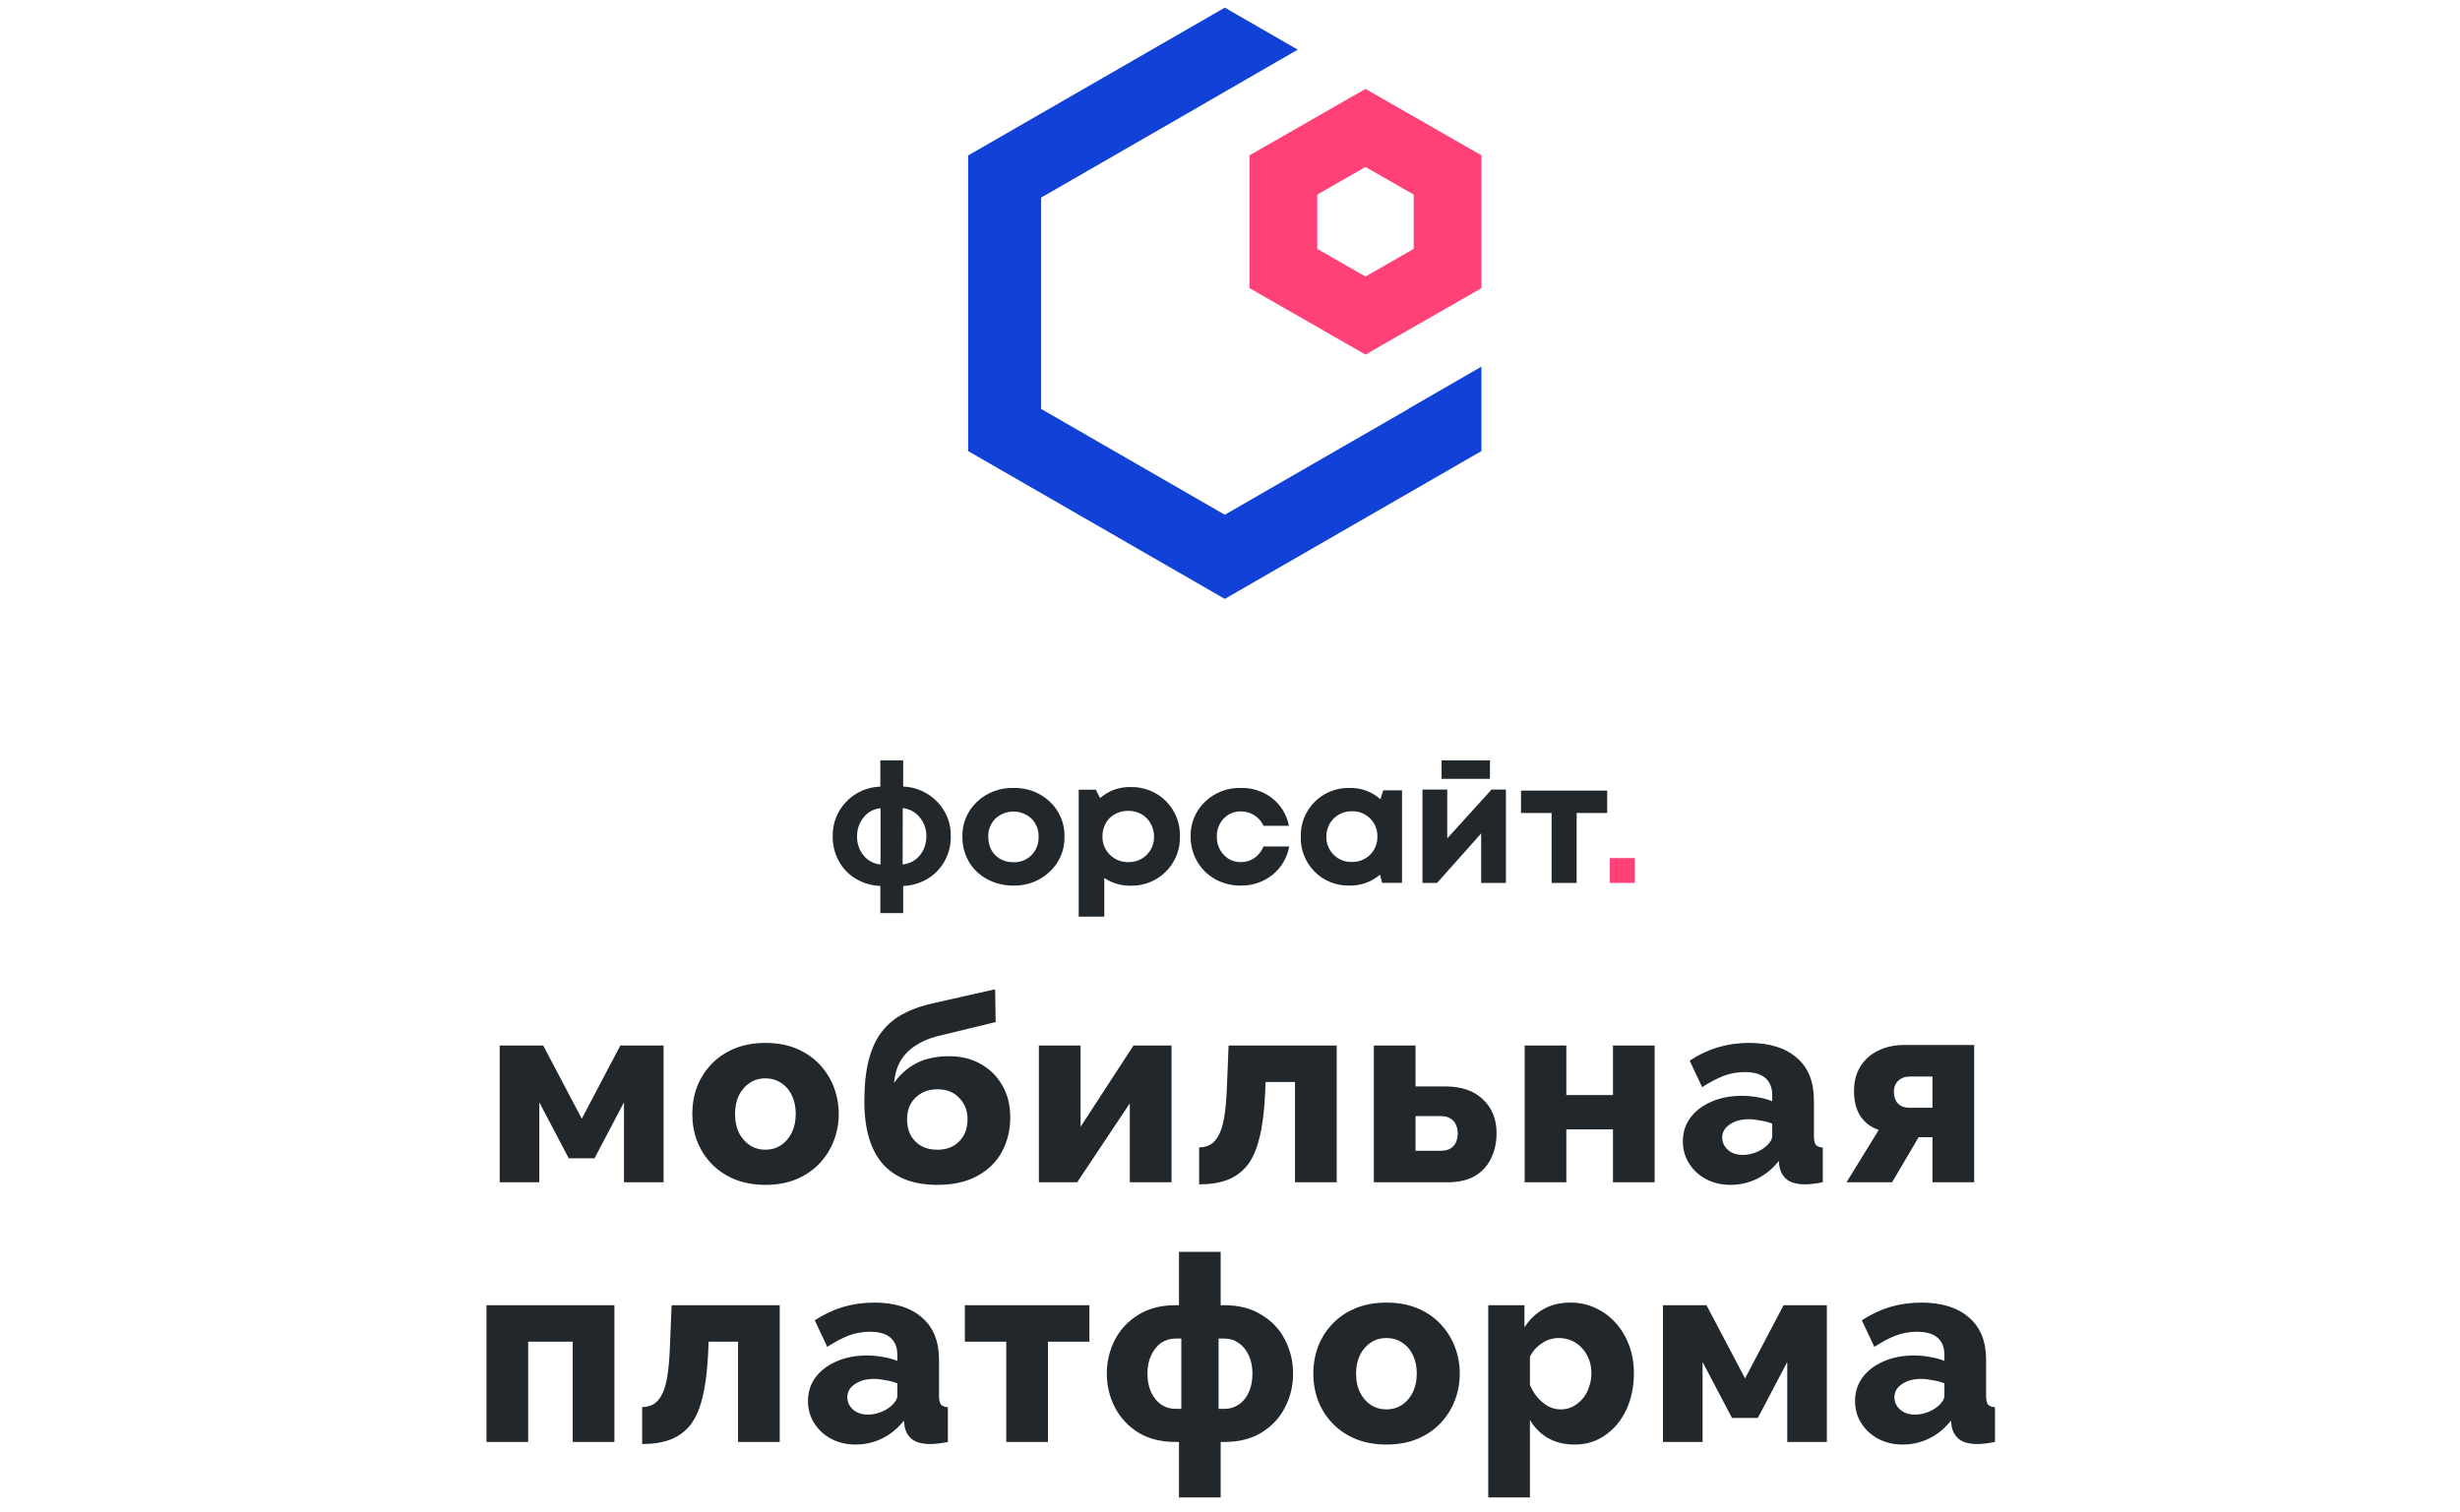
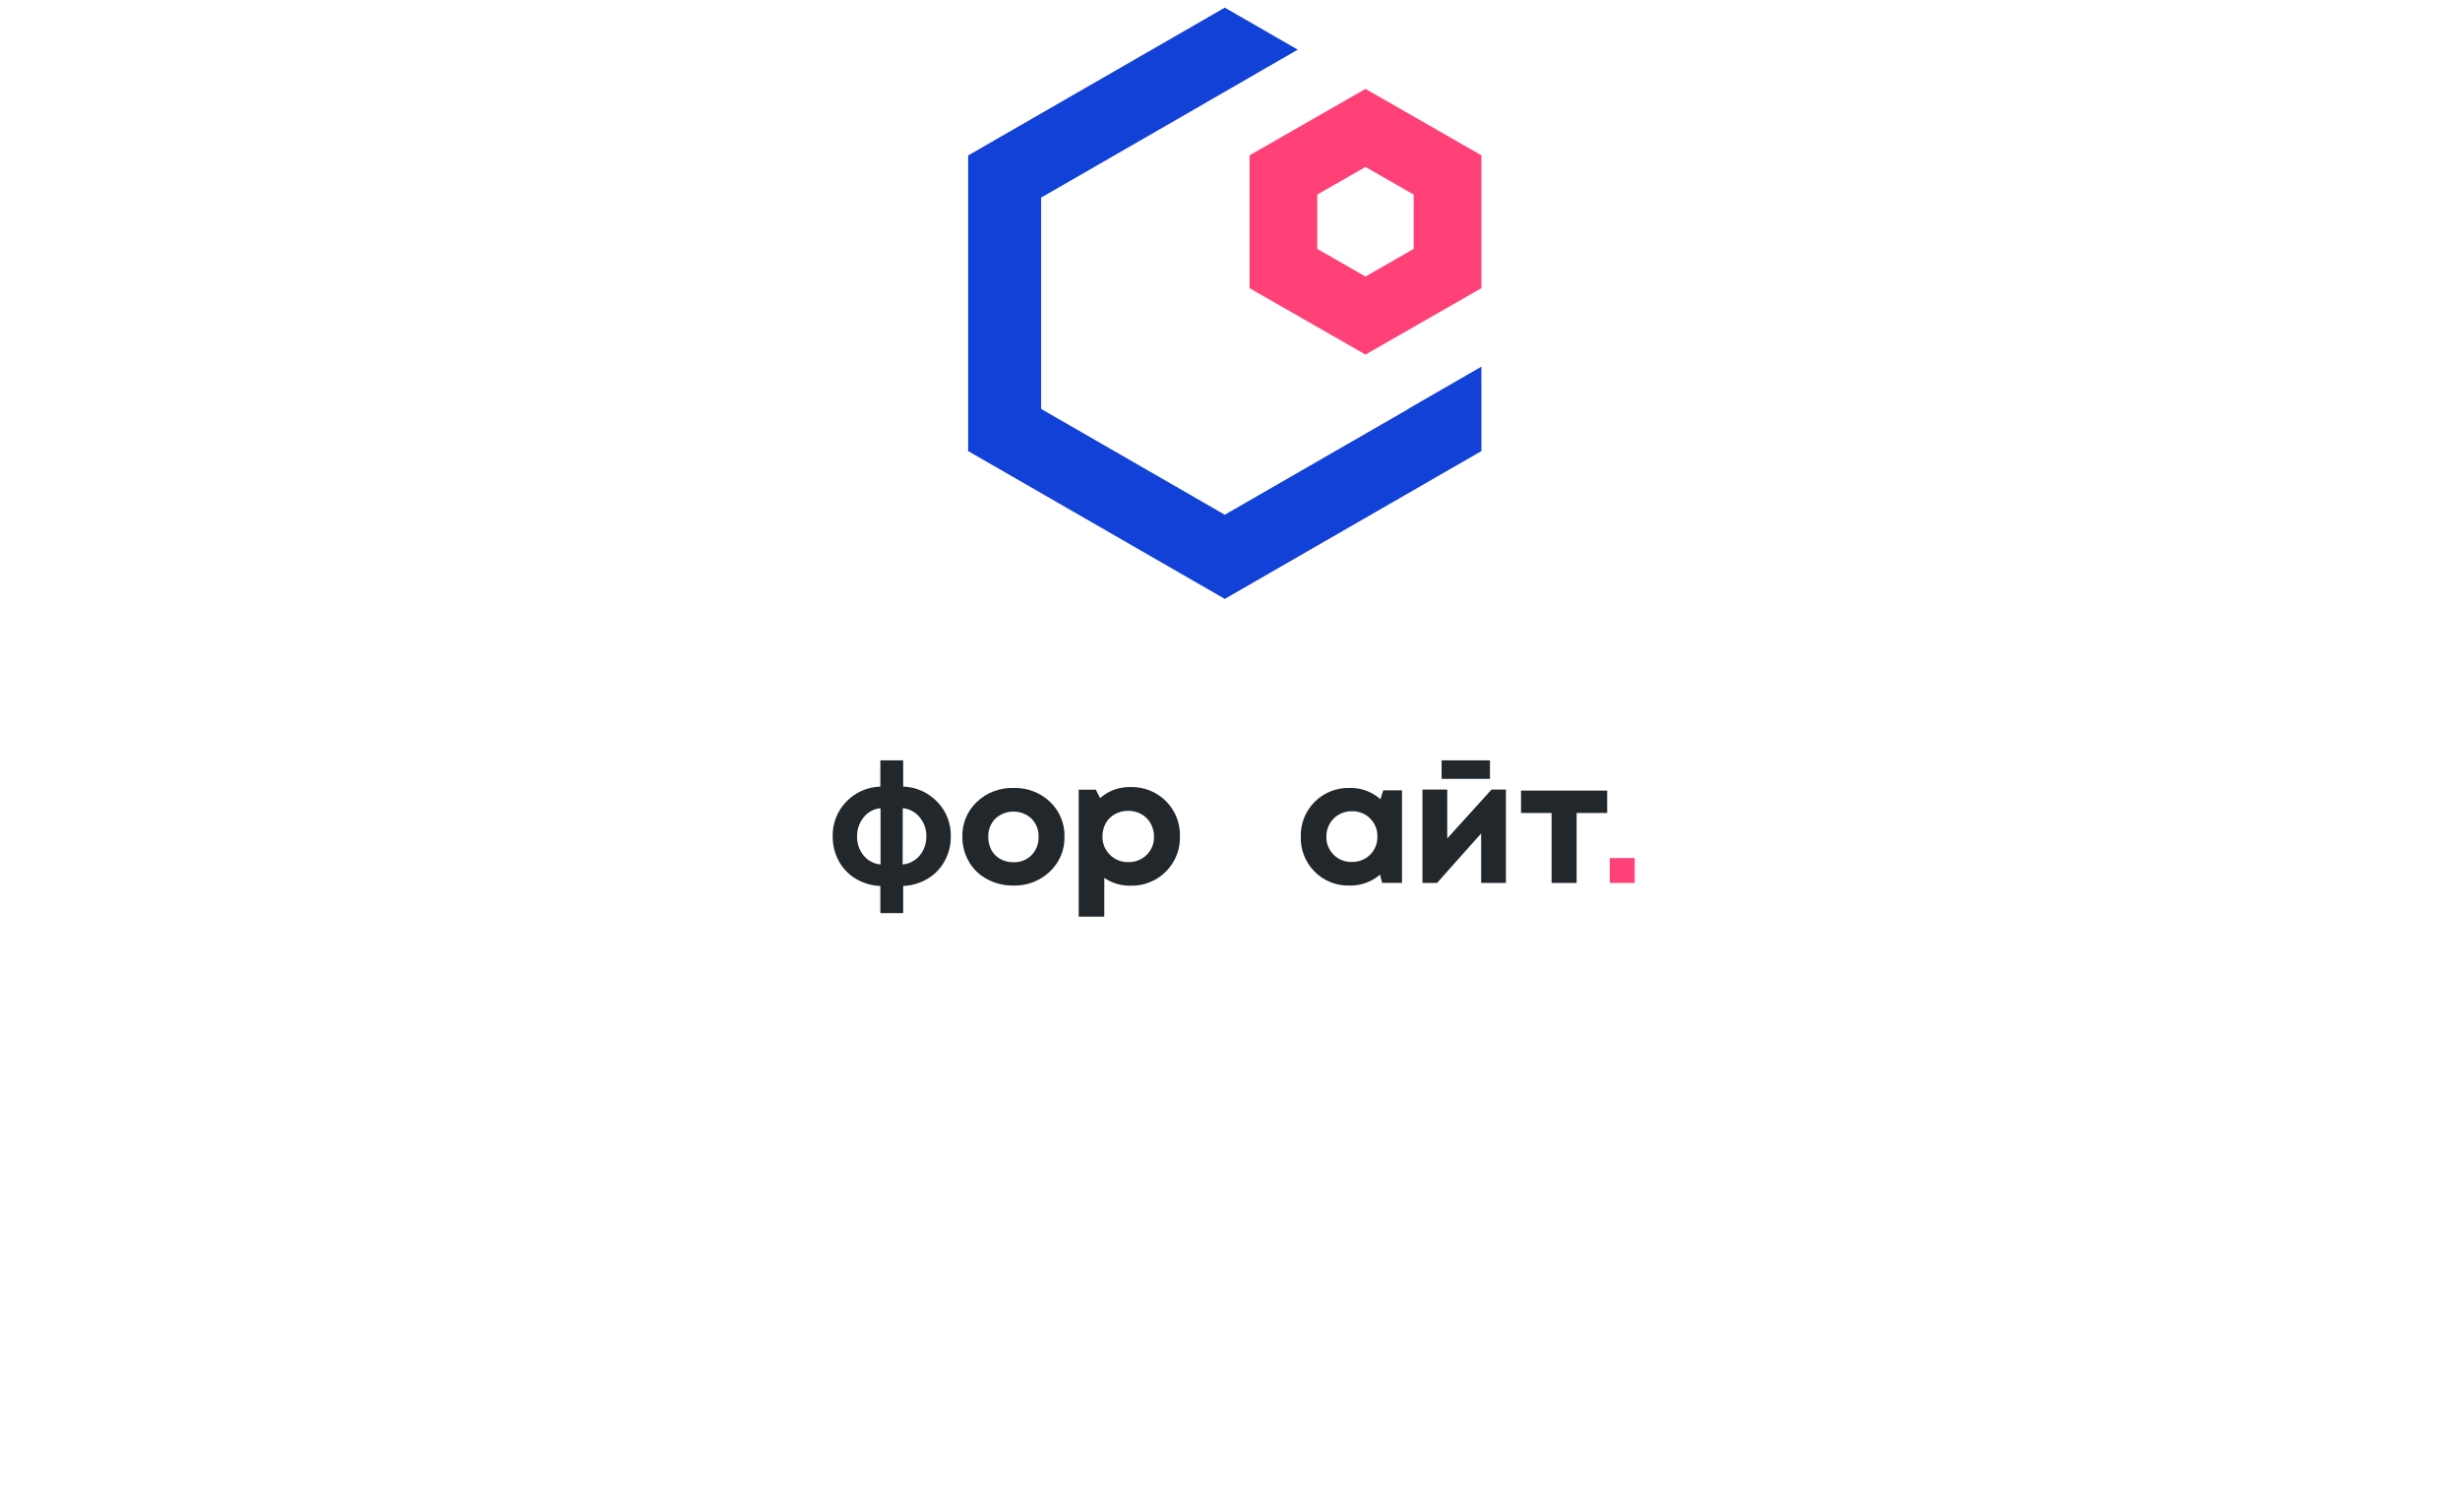
<svg xmlns="http://www.w3.org/2000/svg" viewBox="0 0 161 99" fill="none">
  <path d="M80.159 0.5L84.933 3.251L77.698 7.428L68.138 12.936L68.138 26.77L80.159 33.697L92.181 26.77L92.181 26.757L96.955 24.001L96.955 29.53L80.159 39.207L63.363 29.53L63.363 10.177L80.159 0.5Z" fill="#1241D8" />
  <path fill-rule="evenodd" clip-rule="evenodd" d="M86.212 12.737V16.295L89.367 18.103L92.521 16.295V12.737L89.367 10.93L86.212 12.737ZM89.367 5.82L96.955 10.168V18.864L89.367 23.212L81.779 18.864V10.168L89.367 5.82Z" fill="#FF4178" />
-   <path d="M32.704 77.397V68.445H35.552L38.076 73.236L40.599 68.445H43.43V77.397H40.838V72.162L38.911 75.828H37.223L35.296 72.162V77.397H32.704ZM50.101 77.567C49.339 77.567 48.657 77.442 48.054 77.192C47.463 76.942 46.963 76.601 46.554 76.169C46.145 75.737 45.832 75.243 45.616 74.686C45.411 74.129 45.309 73.543 45.309 72.93C45.309 72.304 45.411 71.713 45.616 71.156C45.832 70.599 46.145 70.105 46.554 69.673C46.963 69.241 47.463 68.9 48.054 68.65C48.657 68.4 49.339 68.274 50.101 68.274C50.862 68.274 51.539 68.4 52.13 68.65C52.721 68.9 53.221 69.241 53.63 69.673C54.039 70.105 54.352 70.599 54.568 71.156C54.784 71.713 54.892 72.304 54.892 72.93C54.892 73.543 54.784 74.129 54.568 74.686C54.352 75.243 54.039 75.737 53.63 76.169C53.221 76.601 52.721 76.942 52.13 77.192C51.539 77.442 50.862 77.567 50.101 77.567ZM48.106 72.93C48.106 73.396 48.191 73.805 48.361 74.157C48.543 74.51 48.782 74.782 49.078 74.976C49.373 75.169 49.714 75.266 50.101 75.266C50.476 75.266 50.811 75.169 51.107 74.976C51.414 74.771 51.652 74.493 51.823 74.14C51.993 73.788 52.079 73.384 52.079 72.93C52.079 72.463 51.993 72.054 51.823 71.702C51.652 71.349 51.414 71.076 51.107 70.883C50.811 70.69 50.476 70.593 50.101 70.593C49.714 70.593 49.373 70.69 49.078 70.883C48.782 71.076 48.543 71.349 48.361 71.702C48.191 72.054 48.106 72.463 48.106 72.93ZM61.343 77.567C59.786 77.567 58.598 77.113 57.78 76.203C56.973 75.283 56.569 73.913 56.569 72.094C56.569 71.025 56.666 70.122 56.859 69.383C57.052 68.632 57.342 68.013 57.729 67.524C58.115 67.024 58.604 66.626 59.195 66.331C59.786 66.024 60.48 65.791 61.275 65.631L65.129 64.762L65.163 66.91L61.292 67.848C60.781 67.984 60.326 68.183 59.928 68.445C59.53 68.695 59.206 69.019 58.956 69.417C58.718 69.815 58.57 70.309 58.513 70.9C58.877 70.366 59.354 69.94 59.945 69.621C60.536 69.303 61.264 69.144 62.128 69.144C62.901 69.144 63.589 69.315 64.191 69.656C64.794 69.997 65.265 70.468 65.606 71.071C65.947 71.662 66.118 72.35 66.118 73.134C66.118 73.975 65.936 74.731 65.572 75.402C65.209 76.073 64.669 76.601 63.952 76.988C63.248 77.374 62.378 77.567 61.343 77.567ZM61.343 75.266C61.946 75.266 62.423 75.084 62.776 74.72C63.14 74.356 63.322 73.873 63.322 73.27C63.322 72.702 63.14 72.236 62.776 71.872C62.423 71.497 61.946 71.31 61.343 71.31C60.968 71.31 60.633 71.389 60.337 71.548C60.042 71.707 59.803 71.935 59.621 72.23C59.451 72.526 59.366 72.873 59.366 73.27C59.366 73.668 59.445 74.021 59.604 74.328C59.775 74.623 60.008 74.856 60.303 75.027C60.599 75.186 60.946 75.266 61.343 75.266ZM67.992 77.397V68.445H70.721V73.765L74.182 68.445H76.672V77.397H73.943V72.23L70.499 77.397H67.992ZM78.481 77.533V75.112C78.754 75.112 78.993 75.055 79.197 74.942C79.402 74.828 79.578 74.64 79.726 74.379C79.885 74.117 80.01 73.742 80.101 73.254C80.192 72.765 80.254 72.139 80.289 71.378L80.408 68.445H87.484V77.397H84.756V70.832H82.829L82.795 71.668C82.738 72.804 82.613 73.754 82.42 74.515C82.238 75.266 81.971 75.862 81.619 76.306C81.266 76.738 80.834 77.05 80.323 77.243C79.811 77.437 79.197 77.533 78.481 77.533ZM89.914 77.397V68.445H92.642V71.122H94.569C95.649 71.122 96.478 71.406 97.058 71.975C97.649 72.532 97.945 73.265 97.945 74.174C97.945 74.811 97.82 75.374 97.57 75.862C97.331 76.351 96.973 76.732 96.496 77.005C96.029 77.266 95.444 77.397 94.739 77.397H89.914ZM92.642 75.334H94.296C94.546 75.334 94.751 75.288 94.91 75.197C95.08 75.095 95.205 74.959 95.285 74.788C95.364 74.606 95.404 74.407 95.404 74.191C95.404 73.975 95.364 73.788 95.285 73.629C95.217 73.458 95.097 73.322 94.927 73.219C94.768 73.117 94.552 73.066 94.279 73.066H92.642V75.334ZM99.784 77.397V68.445H102.512V71.685H105.564V68.445H108.292V77.397H105.564V73.936H102.512V77.397H99.784ZM110.139 74.72C110.139 74.129 110.304 73.612 110.634 73.168C110.964 72.725 111.418 72.378 111.998 72.128C112.578 71.867 113.243 71.736 113.993 71.736C114.357 71.736 114.715 71.77 115.067 71.838C115.42 71.895 115.727 71.98 115.988 72.094V71.702C115.988 71.213 115.84 70.838 115.545 70.576C115.249 70.315 114.8 70.184 114.198 70.184C113.697 70.184 113.226 70.269 112.782 70.44C112.35 70.611 111.89 70.855 111.401 71.173L110.583 69.434C111.174 69.047 111.788 68.757 112.424 68.564C113.072 68.371 113.754 68.274 114.47 68.274C115.812 68.274 116.852 68.598 117.591 69.246C118.341 69.883 118.716 70.809 118.716 72.026V74.362C118.716 74.635 118.756 74.828 118.836 74.942C118.927 75.044 119.08 75.106 119.296 75.129V77.397C119.069 77.442 118.853 77.477 118.648 77.499C118.455 77.522 118.284 77.533 118.137 77.533C117.625 77.533 117.233 77.431 116.96 77.227C116.699 77.022 116.534 76.743 116.465 76.391L116.414 75.999C116.016 76.51 115.539 76.903 114.982 77.175C114.436 77.437 113.862 77.567 113.26 77.567C112.669 77.567 112.134 77.442 111.657 77.192C111.191 76.942 110.821 76.601 110.549 76.169C110.276 75.737 110.139 75.254 110.139 74.72ZM115.562 75.061C115.687 74.959 115.789 74.845 115.869 74.72C115.948 74.595 115.988 74.475 115.988 74.362V73.56C115.761 73.469 115.505 73.401 115.221 73.356C114.948 73.299 114.692 73.27 114.453 73.27C113.953 73.27 113.538 73.384 113.209 73.612C112.879 73.828 112.714 74.117 112.714 74.481C112.714 74.686 112.771 74.873 112.885 75.044C112.998 75.214 113.152 75.351 113.345 75.453C113.55 75.555 113.788 75.607 114.061 75.607C114.334 75.607 114.607 75.555 114.88 75.453C115.152 75.351 115.38 75.22 115.562 75.061ZM120.847 77.397L122.961 73.97C122.449 73.799 122.052 73.504 121.767 73.083C121.483 72.651 121.341 72.094 121.341 71.412C121.341 70.798 121.478 70.269 121.75 69.826C122.035 69.371 122.421 69.025 122.91 68.786C123.41 68.536 123.978 68.411 124.615 68.411H129.202V77.397H126.474V74.447H125.57L123.831 77.397H120.847ZM124.99 72.52H126.474V70.474H125.024C124.683 70.474 124.416 70.571 124.223 70.764C124.041 70.946 123.95 71.184 123.95 71.48C123.95 71.787 124.035 72.037 124.206 72.23C124.388 72.424 124.649 72.52 124.99 72.52ZM31.839 94.397V85.445H40.211V94.397H37.483V87.832H34.567V94.397H31.839ZM42.028 94.533V92.112C42.3 92.112 42.539 92.055 42.744 91.942C42.948 91.828 43.124 91.64 43.272 91.379C43.431 91.117 43.556 90.742 43.647 90.254C43.738 89.765 43.801 89.139 43.835 88.378L43.954 85.445H51.031V94.397H48.303V87.832H46.376L46.342 88.668C46.285 89.804 46.16 90.754 45.966 91.515C45.785 92.266 45.517 92.862 45.165 93.306C44.813 93.738 44.381 94.05 43.869 94.243C43.358 94.437 42.744 94.533 42.028 94.533ZM52.88 91.72C52.88 91.129 53.045 90.612 53.375 90.168C53.704 89.725 54.159 89.378 54.739 89.128C55.319 88.867 55.984 88.736 56.734 88.736C57.098 88.736 57.456 88.77 57.808 88.838C58.16 88.895 58.468 88.98 58.729 89.094V88.702C58.729 88.213 58.581 87.838 58.286 87.576C57.99 87.315 57.541 87.184 56.938 87.184C56.438 87.184 55.967 87.269 55.523 87.44C55.091 87.611 54.631 87.855 54.142 88.173L53.324 86.434C53.915 86.047 54.529 85.757 55.165 85.564C55.813 85.371 56.495 85.274 57.211 85.274C58.553 85.274 59.593 85.598 60.332 86.246C61.082 86.883 61.457 87.809 61.457 89.026V91.362C61.457 91.635 61.497 91.828 61.577 91.942C61.667 92.044 61.821 92.106 62.037 92.129V94.397C61.81 94.442 61.594 94.477 61.389 94.499C61.196 94.522 61.025 94.533 60.877 94.533C60.366 94.533 59.974 94.431 59.701 94.227C59.439 94.022 59.275 93.743 59.206 93.391L59.155 92.999C58.757 93.51 58.28 93.903 57.723 94.175C57.177 94.437 56.603 94.567 56.001 94.567C55.41 94.567 54.875 94.442 54.398 94.192C53.932 93.942 53.562 93.601 53.289 93.169C53.017 92.737 52.88 92.254 52.88 91.72ZM58.303 92.061C58.428 91.959 58.53 91.845 58.61 91.72C58.689 91.595 58.729 91.475 58.729 91.362V90.56C58.502 90.469 58.246 90.401 57.962 90.356C57.689 90.299 57.433 90.27 57.194 90.27C56.694 90.27 56.279 90.384 55.95 90.612C55.62 90.828 55.455 91.117 55.455 91.481C55.455 91.686 55.512 91.873 55.626 92.044C55.739 92.214 55.893 92.351 56.086 92.453C56.291 92.555 56.529 92.607 56.802 92.607C57.075 92.607 57.348 92.555 57.621 92.453C57.893 92.351 58.121 92.22 58.303 92.061ZM65.858 94.397V87.832H63.147V85.445H71.297V87.832H68.586V94.397H65.858ZM77.161 98.029V94.397H76.939C75.984 94.397 75.172 94.192 74.501 93.783C73.83 93.362 73.319 92.811 72.966 92.129C72.614 91.447 72.438 90.714 72.438 89.93C72.438 89.134 72.614 88.395 72.966 87.713C73.319 87.031 73.83 86.485 74.501 86.076C75.172 85.655 75.984 85.445 76.939 85.445H77.161V81.949H79.889V85.445H80.128C81.083 85.445 81.896 85.655 82.566 86.076C83.248 86.485 83.76 87.031 84.101 87.713C84.453 88.395 84.629 89.134 84.629 89.93C84.629 90.714 84.453 91.447 84.101 92.129C83.76 92.811 83.248 93.362 82.566 93.783C81.896 94.192 81.083 94.397 80.128 94.397H79.889V98.029H77.161ZM76.939 92.231H77.314V87.627H76.939C76.587 87.627 76.269 87.724 75.984 87.917C75.712 88.111 75.496 88.383 75.336 88.736C75.177 89.077 75.098 89.475 75.098 89.93C75.098 90.384 75.177 90.788 75.336 91.14C75.496 91.481 75.712 91.748 75.984 91.942C76.269 92.135 76.587 92.231 76.939 92.231ZM79.753 92.231H80.128C80.48 92.231 80.799 92.135 81.083 91.942C81.367 91.748 81.583 91.481 81.731 91.14C81.89 90.788 81.969 90.384 81.969 89.93C81.969 89.475 81.89 89.077 81.731 88.736C81.572 88.383 81.35 88.111 81.066 87.917C80.793 87.724 80.48 87.627 80.128 87.627H79.753V92.231ZM90.746 94.567C89.984 94.567 89.302 94.442 88.7 94.192C88.109 93.942 87.608 93.601 87.199 93.169C86.79 92.737 86.477 92.243 86.261 91.686C86.057 91.129 85.954 90.543 85.954 89.93C85.954 89.304 86.057 88.713 86.261 88.156C86.477 87.599 86.79 87.105 87.199 86.673C87.608 86.241 88.109 85.9 88.7 85.65C89.302 85.4 89.984 85.274 90.746 85.274C91.507 85.274 92.184 85.4 92.775 85.65C93.366 85.9 93.866 86.241 94.275 86.673C94.685 87.105 94.997 87.599 95.213 88.156C95.429 88.713 95.537 89.304 95.537 89.93C95.537 90.543 95.429 91.129 95.213 91.686C94.997 92.243 94.685 92.737 94.275 93.169C93.866 93.601 93.366 93.942 92.775 94.192C92.184 94.442 91.507 94.567 90.746 94.567ZM88.751 89.93C88.751 90.396 88.836 90.805 89.007 91.157C89.188 91.51 89.427 91.782 89.723 91.976C90.018 92.169 90.359 92.266 90.746 92.266C91.121 92.266 91.456 92.169 91.752 91.976C92.059 91.771 92.297 91.493 92.468 91.14C92.638 90.788 92.724 90.384 92.724 89.93C92.724 89.463 92.638 89.054 92.468 88.702C92.297 88.349 92.059 88.076 91.752 87.883C91.456 87.69 91.121 87.593 90.746 87.593C90.359 87.593 90.018 87.69 89.723 87.883C89.427 88.076 89.188 88.349 89.007 88.702C88.836 89.054 88.751 89.463 88.751 89.93ZM103.063 94.567C102.392 94.567 101.807 94.425 101.307 94.141C100.806 93.846 100.414 93.448 100.13 92.948V98.029H97.402V85.445H99.772V86.894C100.102 86.383 100.517 85.985 101.017 85.701C101.517 85.416 102.102 85.274 102.773 85.274C103.376 85.274 103.927 85.394 104.427 85.632C104.939 85.871 105.382 86.201 105.757 86.621C106.132 87.042 106.422 87.531 106.627 88.088C106.831 88.645 106.934 89.247 106.934 89.895C106.934 90.782 106.769 91.578 106.439 92.283C106.11 92.987 105.649 93.544 105.058 93.954C104.478 94.363 103.813 94.567 103.063 94.567ZM102.142 92.266C102.438 92.266 102.705 92.203 102.944 92.078C103.194 91.942 103.41 91.765 103.592 91.549C103.773 91.333 103.91 91.083 104.001 90.799C104.103 90.504 104.154 90.197 104.154 89.878C104.154 89.549 104.097 89.247 103.984 88.975C103.881 88.702 103.734 88.463 103.54 88.258C103.347 88.042 103.12 87.878 102.858 87.764C102.597 87.65 102.313 87.593 102.006 87.593C101.824 87.593 101.636 87.622 101.443 87.679C101.261 87.736 101.085 87.821 100.914 87.934C100.755 88.037 100.608 88.162 100.471 88.31C100.335 88.457 100.221 88.628 100.13 88.821V90.663C100.255 90.97 100.42 91.242 100.625 91.481C100.829 91.72 101.062 91.913 101.324 92.061C101.585 92.197 101.858 92.266 102.142 92.266ZM108.837 94.397V85.445H111.685L114.209 90.236L116.732 85.445H119.563V94.397H116.971V89.162L115.044 92.828H113.356L111.429 89.162V94.397H108.837ZM121.408 91.72C121.408 91.129 121.573 90.612 121.902 90.168C122.232 89.725 122.687 89.378 123.267 89.128C123.846 88.867 124.511 88.736 125.262 88.736C125.625 88.736 125.983 88.77 126.336 88.838C126.688 88.895 126.995 88.98 127.257 89.094V88.702C127.257 88.213 127.109 87.838 126.813 87.576C126.518 87.315 126.069 87.184 125.466 87.184C124.966 87.184 124.494 87.269 124.051 87.44C123.619 87.611 123.159 87.855 122.67 88.173L121.851 86.434C122.442 86.047 123.056 85.757 123.693 85.564C124.341 85.371 125.023 85.274 125.739 85.274C127.08 85.274 128.121 85.598 128.86 86.246C129.61 86.883 129.985 87.809 129.985 89.026V91.362C129.985 91.635 130.025 91.828 130.104 91.942C130.195 92.044 130.349 92.106 130.565 92.129V94.397C130.337 94.442 130.121 94.477 129.917 94.499C129.723 94.522 129.553 94.533 129.405 94.533C128.894 94.533 128.501 94.431 128.229 94.227C127.967 94.022 127.802 93.743 127.734 93.391L127.683 92.999C127.285 93.51 126.808 93.903 126.251 94.175C125.705 94.437 125.131 94.567 124.528 94.567C123.937 94.567 123.403 94.442 122.926 94.192C122.46 93.942 122.09 93.601 121.817 93.169C121.544 92.737 121.408 92.254 121.408 91.72ZM126.83 92.061C126.955 91.959 127.058 91.845 127.137 91.72C127.217 91.595 127.257 91.475 127.257 91.362V90.56C127.029 90.469 126.774 90.401 126.489 90.356C126.217 90.299 125.961 90.27 125.722 90.27C125.222 90.27 124.807 90.384 124.477 90.612C124.148 90.828 123.983 91.117 123.983 91.481C123.983 91.686 124.04 91.873 124.153 92.044C124.267 92.214 124.42 92.351 124.614 92.453C124.818 92.555 125.057 92.607 125.33 92.607C125.603 92.607 125.875 92.555 126.148 92.453C126.421 92.351 126.648 92.22 126.83 92.061Z" fill="#22272C" />
  <path d="M62.227 54.758C62.234 55.322 62.095 55.878 61.822 56.371C61.563 56.847 61.181 57.244 60.718 57.522C60.231 57.815 59.678 57.979 59.111 58V59.777H57.616V58C57.048 57.98 56.495 57.817 56.006 57.526C55.541 57.251 55.159 56.853 54.902 56.376C54.63 55.88 54.491 55.323 54.497 54.758C54.487 54.34 54.56 53.923 54.712 53.533C54.863 53.143 55.091 52.788 55.381 52.487C55.966 51.873 56.77 51.517 57.616 51.496V49.779H59.111V51.49C59.956 51.521 60.756 51.881 61.343 52.494C61.634 52.792 61.862 53.147 62.014 53.536C62.166 53.925 62.238 54.34 62.227 54.758ZM56.094 54.758C56.081 55.215 56.234 55.66 56.525 56.011C56.661 56.178 56.829 56.315 57.018 56.415C57.208 56.515 57.416 56.575 57.629 56.593V52.91C57.414 52.928 57.206 52.99 57.016 53.092C56.827 53.194 56.659 53.334 56.525 53.503C56.237 53.856 56.083 54.301 56.094 54.758ZM59.075 56.593C59.364 56.568 59.642 56.465 59.879 56.298C60.114 56.129 60.303 55.903 60.429 55.642C60.563 55.366 60.631 55.061 60.628 54.754C60.638 54.295 60.48 53.849 60.186 53.498C59.911 53.161 59.514 52.948 59.082 52.905L59.075 56.593Z" fill="#22272C" />
  <path d="M66.33 57.974C65.731 57.983 65.139 57.84 64.613 57.559C64.11 57.295 63.694 56.897 63.414 56.411C63.126 55.913 62.978 55.351 62.985 54.779C62.972 54.355 63.05 53.932 63.214 53.538C63.378 53.144 63.624 52.788 63.936 52.493C64.252 52.192 64.627 51.956 65.039 51.8C65.45 51.643 65.889 51.569 66.33 51.582C66.77 51.569 67.207 51.643 67.617 51.799C68.027 51.954 68.4 52.189 68.716 52.489C69.028 52.784 69.274 53.14 69.438 53.534C69.602 53.927 69.68 54.35 69.667 54.775C69.679 55.199 69.6 55.621 69.435 56.014C69.27 56.407 69.024 56.762 68.711 57.057C68.398 57.358 68.025 57.595 67.616 57.752C67.207 57.91 66.77 57.986 66.33 57.974ZM66.33 56.446C66.55 56.453 66.768 56.416 66.972 56.336C67.175 56.256 67.359 56.135 67.512 55.98C67.666 55.821 67.786 55.633 67.865 55.428C67.944 55.223 67.98 55.005 67.972 54.786C67.98 54.567 67.944 54.349 67.865 54.145C67.786 53.94 67.666 53.752 67.512 53.594C67.193 53.295 66.768 53.128 66.326 53.128C65.884 53.128 65.459 53.295 65.14 53.594C64.986 53.752 64.866 53.94 64.787 54.145C64.708 54.349 64.672 54.567 64.68 54.786C64.678 55.015 64.719 55.243 64.8 55.459C64.874 55.656 64.989 55.837 65.14 55.987C65.289 56.132 65.466 56.246 65.66 56.323C65.874 56.406 66.101 56.448 66.33 56.446Z" fill="#22272C" />
  <path d="M73.979 51.524C74.409 51.511 74.837 51.586 75.237 51.744C75.636 51.901 75.999 52.138 76.302 52.44C76.606 52.743 76.844 53.104 77.003 53.501C77.161 53.898 77.237 54.323 77.224 54.75C77.237 55.178 77.161 55.605 77.001 56.003C76.842 56.401 76.601 56.763 76.295 57.066C75.993 57.368 75.632 57.605 75.234 57.762C74.835 57.92 74.408 57.995 73.979 57.982C73.371 57.991 72.775 57.813 72.273 57.472V60.01H70.599V51.694H71.715L71.999 52.246C72.542 51.766 73.25 51.508 73.979 51.524ZM72.635 55.952C72.79 56.11 72.981 56.235 73.187 56.318C73.393 56.402 73.614 56.442 73.836 56.438C74.061 56.444 74.284 56.406 74.493 56.324C74.701 56.242 74.891 56.118 75.049 55.961C75.208 55.804 75.332 55.616 75.414 55.41C75.496 55.203 75.534 54.983 75.527 54.761C75.529 54.46 75.452 54.163 75.303 53.9C75.163 53.65 74.955 53.442 74.703 53.3C74.439 53.153 74.14 53.077 73.836 53.08C73.532 53.077 73.231 53.153 72.966 53.3C72.711 53.44 72.502 53.648 72.363 53.9C72.221 54.165 72.148 54.461 72.153 54.761C72.147 54.981 72.187 55.201 72.27 55.405C72.353 55.61 72.477 55.796 72.635 55.952Z" fill="#22272C" />
-   <path d="M81.196 57.974C80.613 57.981 80.039 57.836 79.531 57.555C79.038 57.281 78.631 56.88 78.354 56.394C78.066 55.895 77.917 55.329 77.924 54.755C77.913 54.335 77.991 53.916 78.152 53.526C78.314 53.136 78.555 52.783 78.862 52.489C79.171 52.191 79.537 51.956 79.94 51.8C80.343 51.644 80.775 51.57 81.208 51.582C81.954 51.563 82.684 51.803 83.267 52.26C83.839 52.712 84.226 53.351 84.355 54.06H82.695C82.565 53.779 82.356 53.539 82.093 53.37C81.827 53.202 81.517 53.114 81.201 53.118C80.992 53.115 80.784 53.156 80.592 53.237C80.4 53.318 80.228 53.438 80.086 53.588C79.786 53.908 79.626 54.331 79.64 54.766C79.625 55.205 79.785 55.631 80.086 55.955C80.226 56.109 80.398 56.232 80.59 56.315C80.782 56.399 80.991 56.441 81.201 56.438C81.519 56.443 81.83 56.351 82.093 56.176C82.363 55.983 82.572 55.718 82.695 55.413H84.375C84.249 56.141 83.86 56.801 83.279 57.271C82.692 57.741 81.954 57.991 81.196 57.974Z" fill="#22272C" />
  <path d="M90.53 51.737H91.758V57.795H90.455L90.318 57.257C89.769 57.732 89.06 57.988 88.331 57.974C87.905 57.986 87.481 57.912 87.086 57.755C86.691 57.597 86.332 57.361 86.034 57.06C85.735 56.758 85.501 56.399 85.346 56.004C85.191 55.61 85.119 55.189 85.133 54.766C85.121 54.345 85.196 53.926 85.353 53.535C85.509 53.144 85.745 52.788 86.045 52.489C86.344 52.19 86.703 51.956 87.098 51.8C87.493 51.644 87.916 51.57 88.342 51.582C89.08 51.568 89.797 51.832 90.347 52.321L90.53 51.737ZM87.284 55.955C87.438 56.111 87.624 56.233 87.829 56.314C88.034 56.395 88.253 56.434 88.474 56.427C88.696 56.432 88.916 56.393 89.122 56.312C89.328 56.23 89.515 56.108 89.671 55.953C89.828 55.797 89.951 55.612 90.032 55.408C90.114 55.204 90.153 54.985 90.146 54.766C90.153 54.547 90.114 54.329 90.033 54.126C89.951 53.922 89.829 53.737 89.673 53.582C89.517 53.426 89.331 53.304 89.125 53.223C88.92 53.141 88.7 53.102 88.478 53.108C88.179 53.103 87.883 53.178 87.624 53.326C87.374 53.467 87.168 53.672 87.028 53.92C86.88 54.178 86.804 54.47 86.807 54.766C86.8 54.986 86.84 55.205 86.922 55.409C87.004 55.613 87.127 55.799 87.284 55.955Z" fill="#22272C" />
  <path d="M97.616 51.688H98.559V57.801H96.936V54.563L94.05 57.801H93.095V51.688H94.718V54.887L97.616 51.688ZM97.513 49.779V50.987H94.348V49.779H97.513Z" fill="#22272C" />
  <path d="M105.186 51.755V53.221H103.186V57.801H101.548V53.221H99.547V51.755H105.186Z" fill="#22272C" />
  <path d="M106.988 56.173H105.36V57.801H106.988V56.173Z" fill="#FF4178" />
</svg>